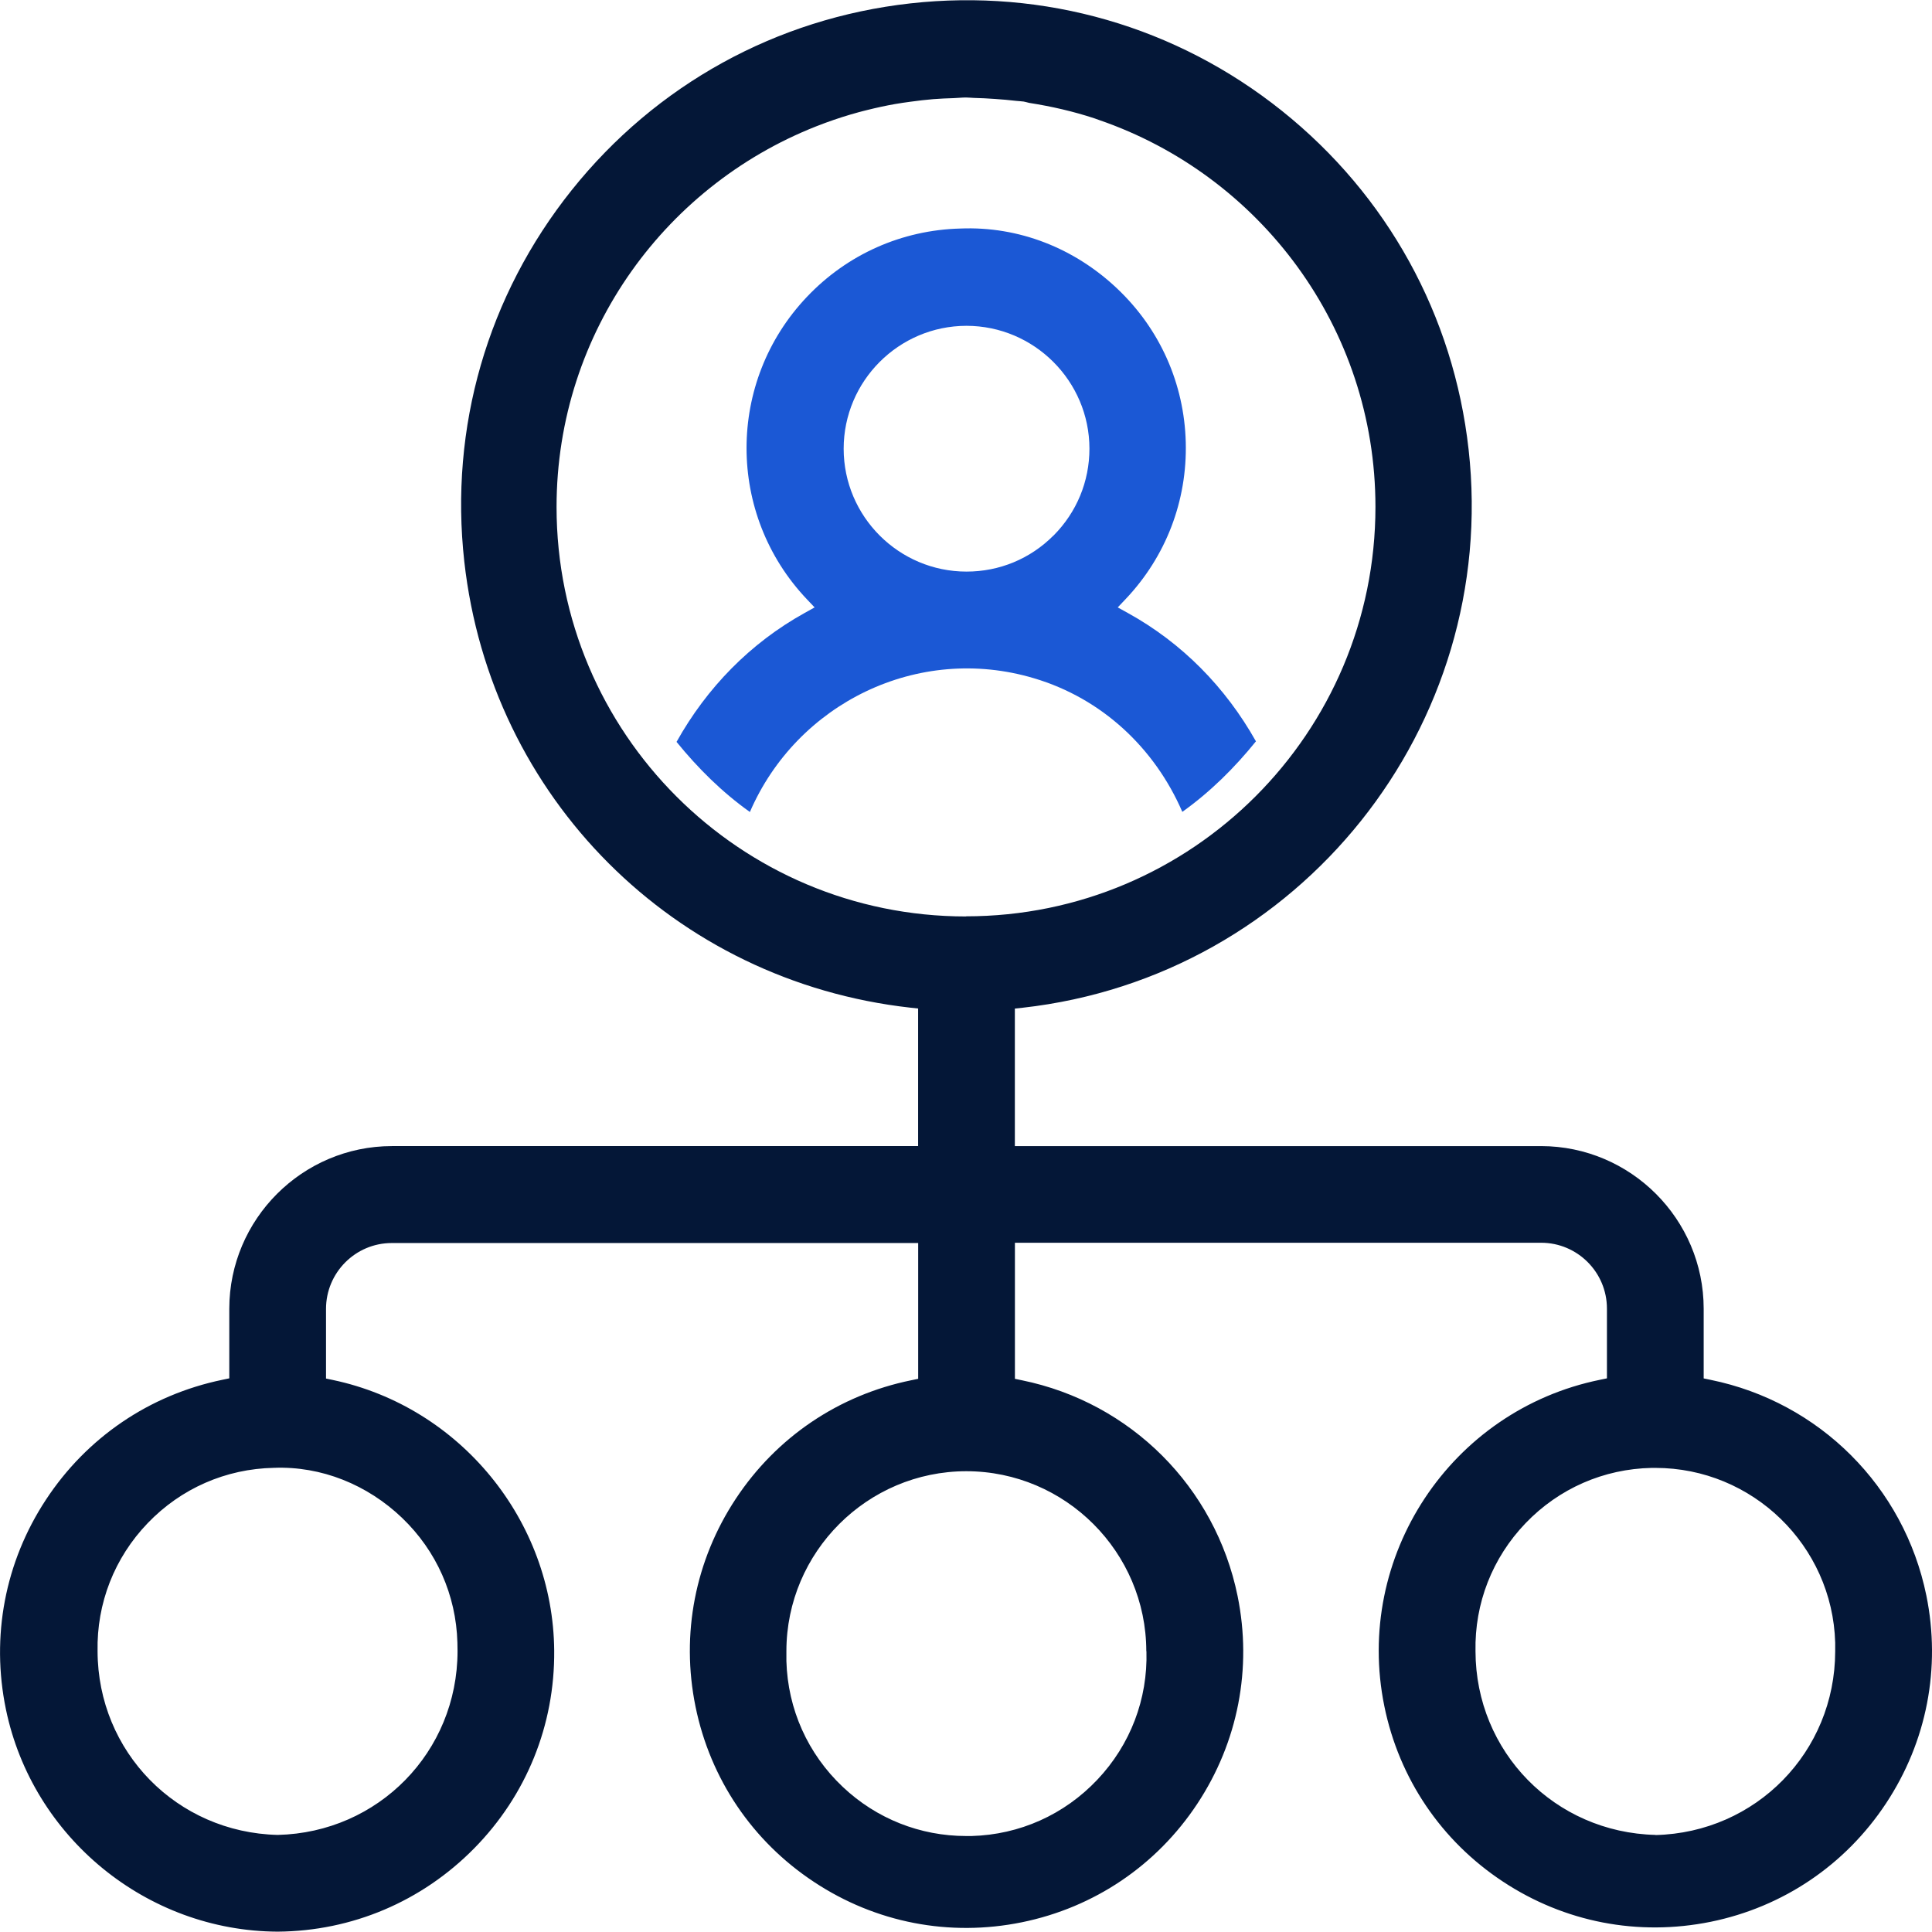
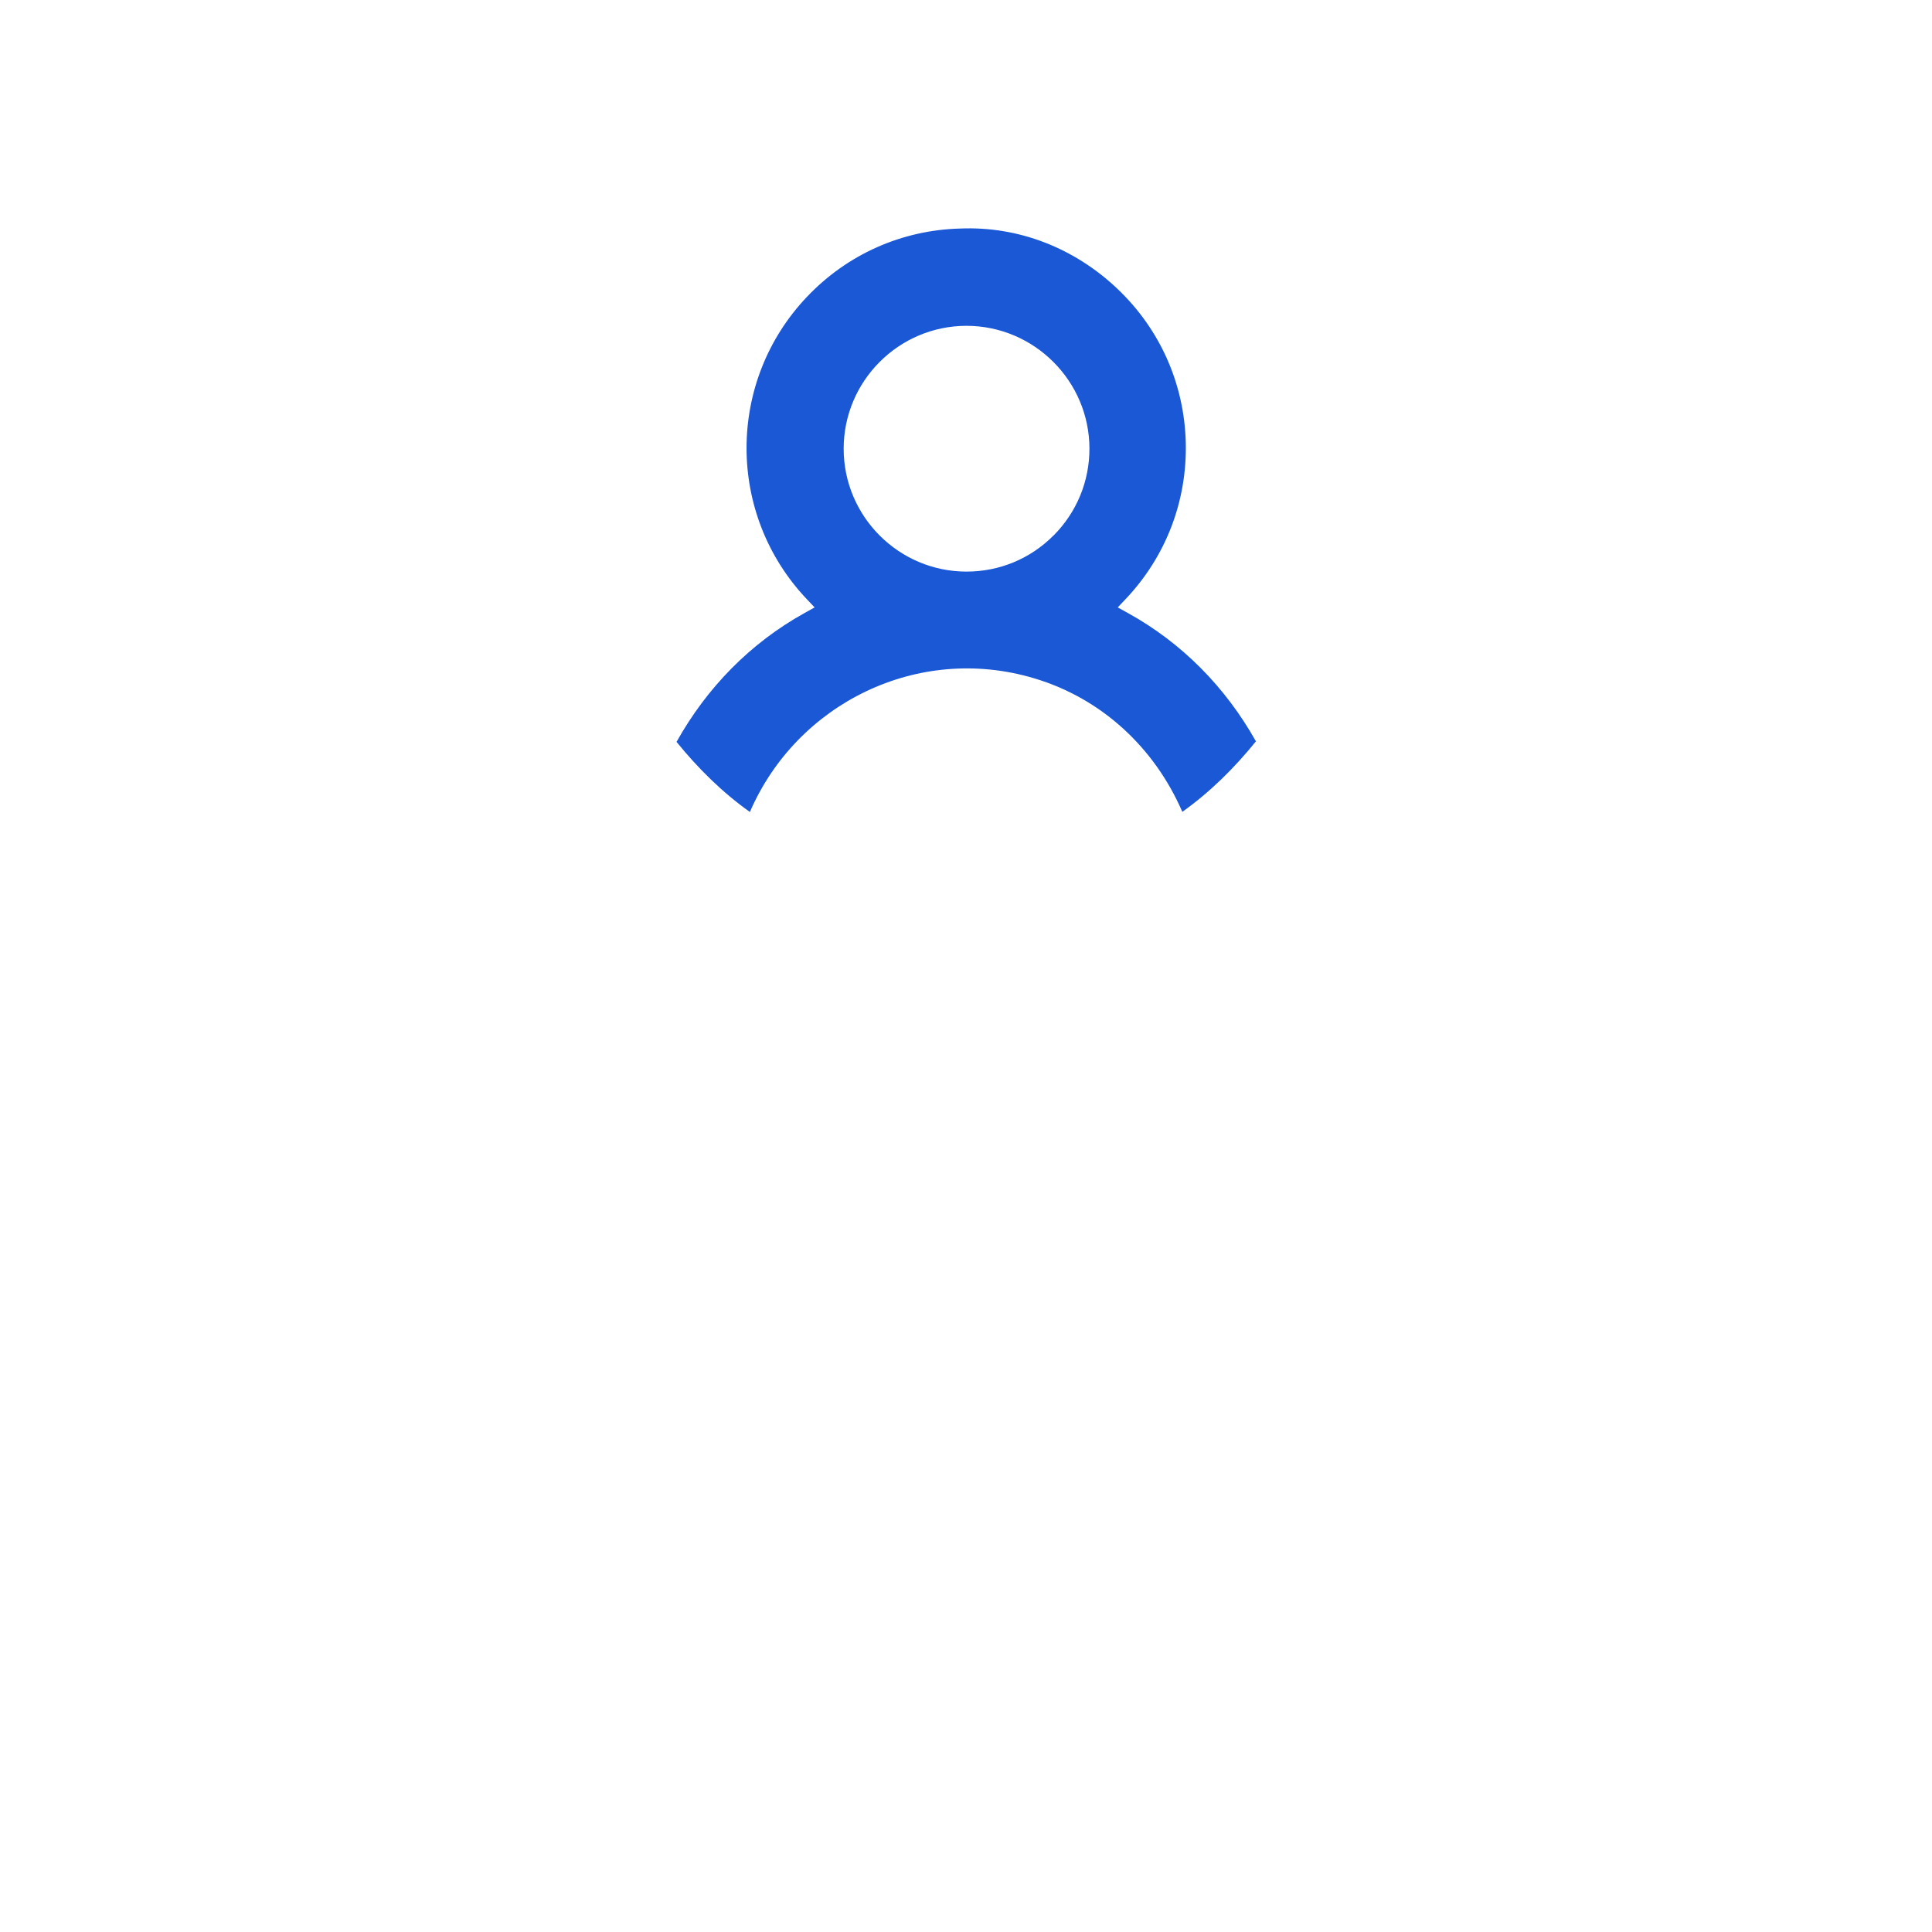
<svg xmlns="http://www.w3.org/2000/svg" id="uuid-074203c8-1d8e-4593-9aad-9680738d115b" width="28" height="28" viewBox="0 0 28 28">
  <defs>
    <style>.uuid-b4333a62-81bd-47c5-9fb0-67d87bd60650{fill:#041737;}.uuid-05195a4a-74d0-4cf4-9562-801dfa3d7522{fill:#1b58d5;}</style>
  </defs>
  <path class="uuid-05195a4a-74d0-4cf4-9562-801dfa3d7522" d="m16.342,8.882l-.143-.079.112-.118c.586-.617.896-1.425.874-2.275-.022-.849-.374-1.64-.991-2.225-.617-.586-1.425-.908-2.275-.873-.85.022-1.64.374-2.225.991-1.166,1.228-1.166,3.153,0,4.382l.112.118-.142.079c-.792.439-1.421,1.086-1.859,1.87.311.383.661.73,1.063,1.016.68-1.574,2.434-2.441,4.118-1.938.983.292,1.748,1.01,2.149,1.936.404-.288.756-.637,1.067-1.022-.439-.781-1.069-1.426-1.86-1.862Zm-1.075-1.12c-.336.337-.783.522-1.259.522h0c-.981,0-1.78-.798-1.781-1.78,0-.981.798-1.781,1.78-1.782.981.001,1.781.8,1.782,1.78,0,.476-.185.923-.521,1.26Z" />
-   <path class="uuid-b4333a62-81bd-47c5-9fb0-67d87bd60650" d="m27.918,23.123c-.322-1.577-1.549-2.803-3.126-3.125l-.101-.021v-1.011c-.001-1.297-1.058-2.354-2.356-2.356h-7.627v-1.993l.112-.012c4.013-.449,6.912-4.078,6.464-8.091-.217-1.944-1.178-3.686-2.706-4.908S15.135-.167,13.194.049c-1.944.217-3.686,1.178-4.908,2.706-1.221,1.528-1.774,3.44-1.557,5.384.383,3.423,3.041,6.082,6.465,6.465l.112.012v1.994h-7.627c-1.298.002-2.354,1.059-2.356,2.356v1.01l-.1.021c-1.057.219-1.965.836-2.558,1.739-.593.902-.798,1.981-.579,3.038.385,1.857,2.041,3.212,3.938,3.221,1.078-.008,2.089-.437,2.847-1.206s1.17-1.787,1.161-2.866c-.015-1.884-1.364-3.534-3.207-3.923l-.1-.021v-1.01c0-.525.427-.954.953-.954h7.629v1.968l-.101.021c-1.049.214-1.952.824-2.542,1.717s-.798,1.963-.584,3.012.824,1.952,1.718,2.542c.893.591,1.963.798,3.012.584,1.049-.214,1.952-.824,2.542-1.717s.798-1.963.584-3.012c-.322-1.577-1.549-2.804-3.126-3.126l-.101-.021v-1.972h7.627c.525,0,.953.428.953.954v1.011l-.101.021c-2.165.442-3.567,2.564-3.125,4.73.214,1.049.824,1.952,1.718,2.542.893.59,1.96.796,3.012.583,1.049-.214,1.952-.824,2.542-1.718s.797-1.963.583-3.012Zm-22.089-1.123c.497.477.781,1.117.8,1.805h0l.002.126c-.002,1.459-1.147,2.628-2.606,2.662-1.463-.035-2.607-1.204-2.611-2.662-.014-.694.244-1.355.727-1.857.483-.503,1.132-.787,1.828-.801.688-.027,1.356.244,1.859.726Zm10.786,1.931c.02.693-.233,1.356-.712,1.862-.479.507-1.126.797-1.823.816-.026,0-.051,0-.077,0-.668,0-1.301-.251-1.789-.712-.507-.479-.797-1.126-.817-1.823,0-.05,0-.099,0-.147.002-1.434,1.172-2.604,2.608-2.605,1.436.001,2.606,1.172,2.608,2.608Zm-2.615-10.649c-3.277,0-5.934-2.657-5.934-5.934,0-2.549,1.611-4.717,3.868-5.557.011-.004.021-.008.032-.012.156-.057.314-.108.476-.152.042-.012.085-.022.128-.033.132-.033.265-.062.401-.086.075-.013.15-.024.226-.034.109-.015.218-.028.328-.037.099-.008.199-.012.299-.015.059-.002.117-.009.176-.009.038,0,.076.005.114.006.102.002.204.008.306.015.104.007.207.016.309.028.036.004.072.005.108.01.027.004.052.014.078.019.326.051.643.124.949.225.021.007.041.015.061.022,2.331.8,4.009,3.006,4.009,5.608,0,3.277-2.657,5.934-5.934,5.934Zm9.994,13.311c-1.464-.035-2.607-1.204-2.61-2.662-.014-.694.244-1.354.726-1.856.483-.503,1.132-.787,1.828-.801.018,0,.035,0,.053,0,1.406,0,2.566,1.123,2.606,2.532h0v.127c-.003,1.458-1.148,2.627-2.605,2.662Z" />
</svg>